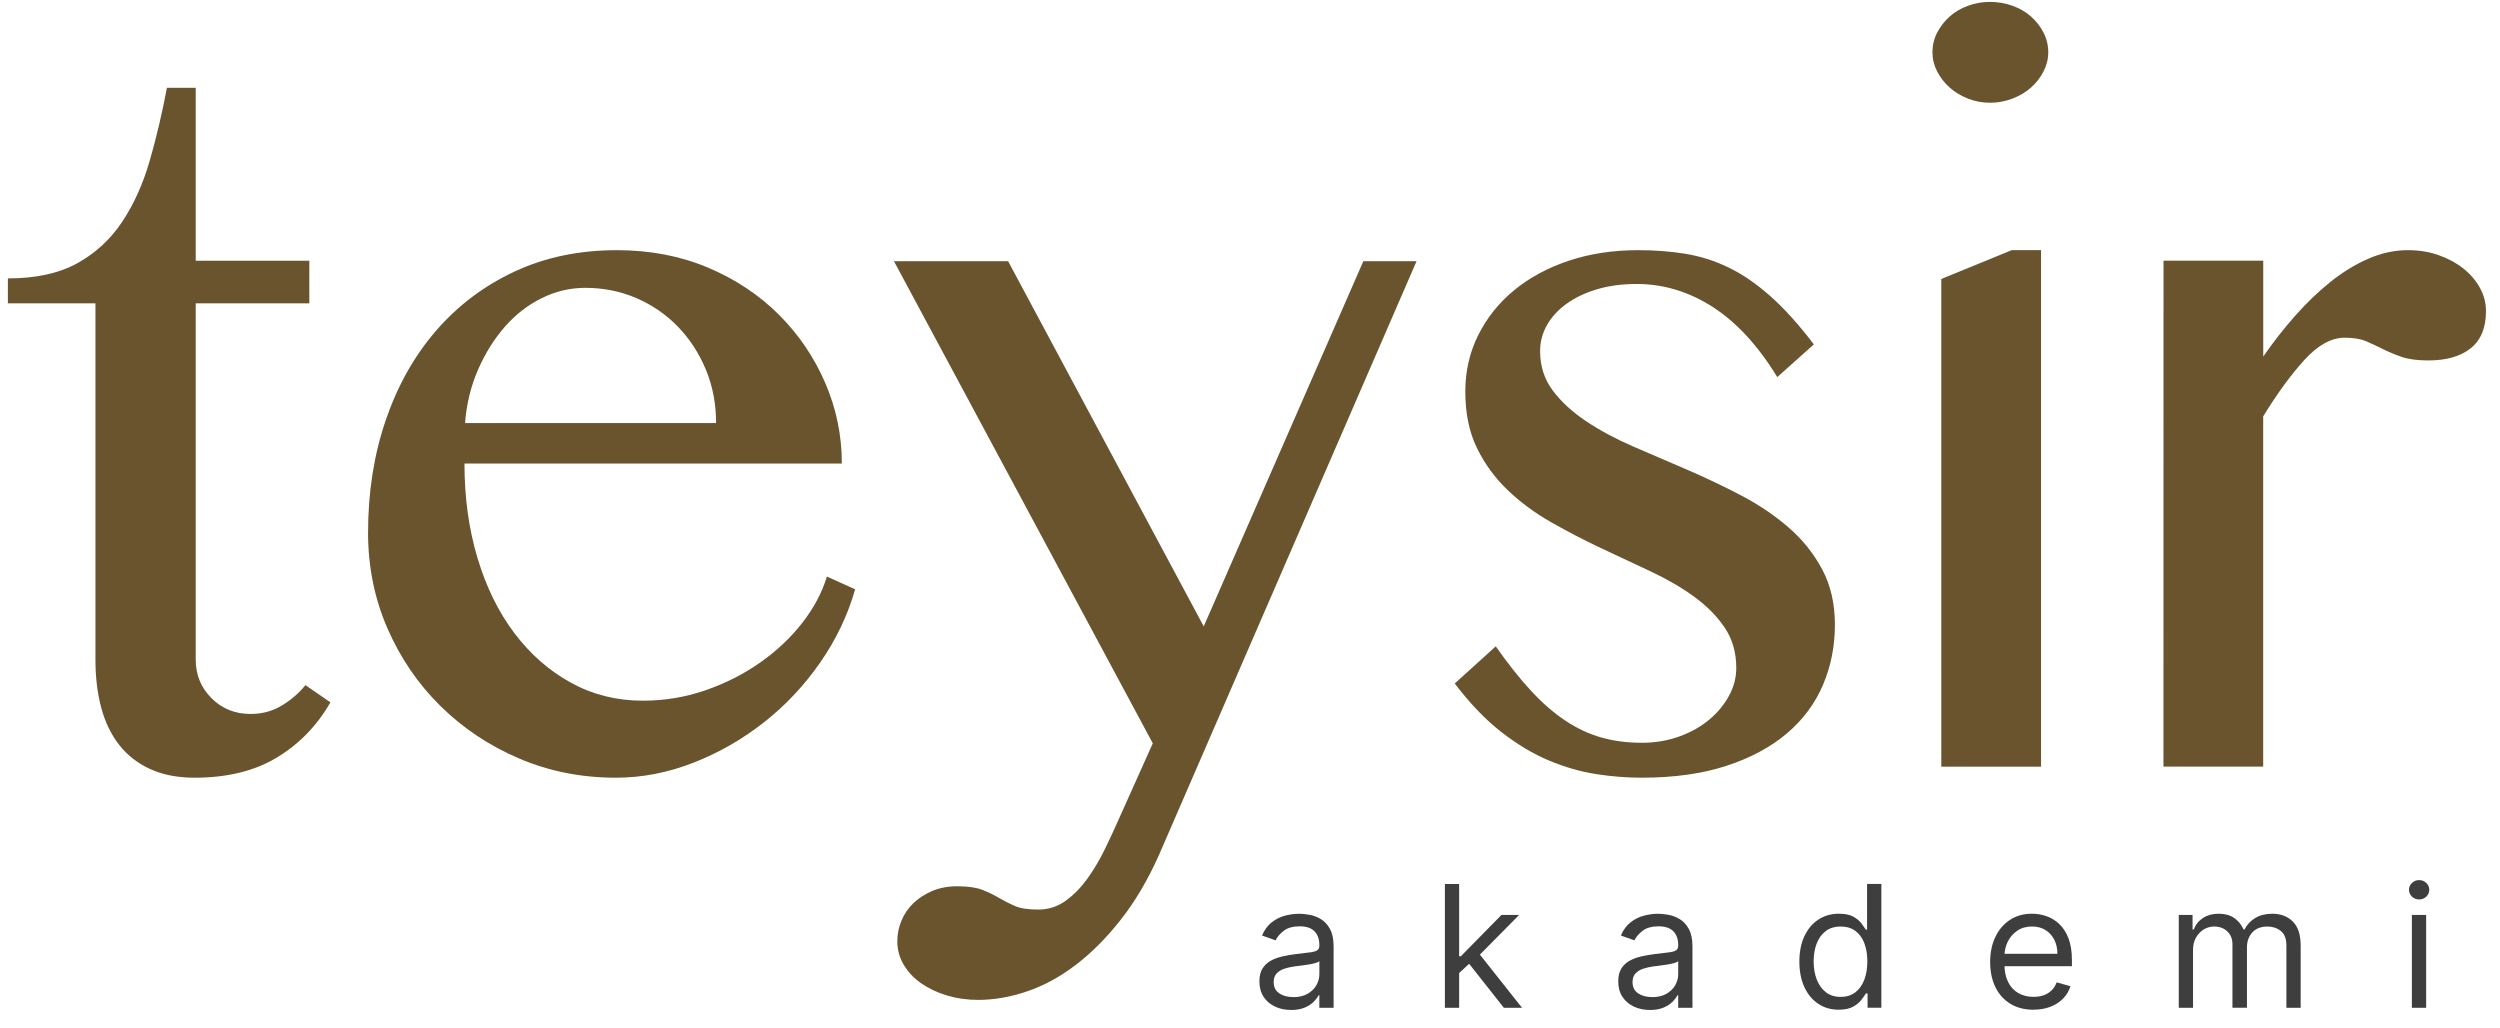
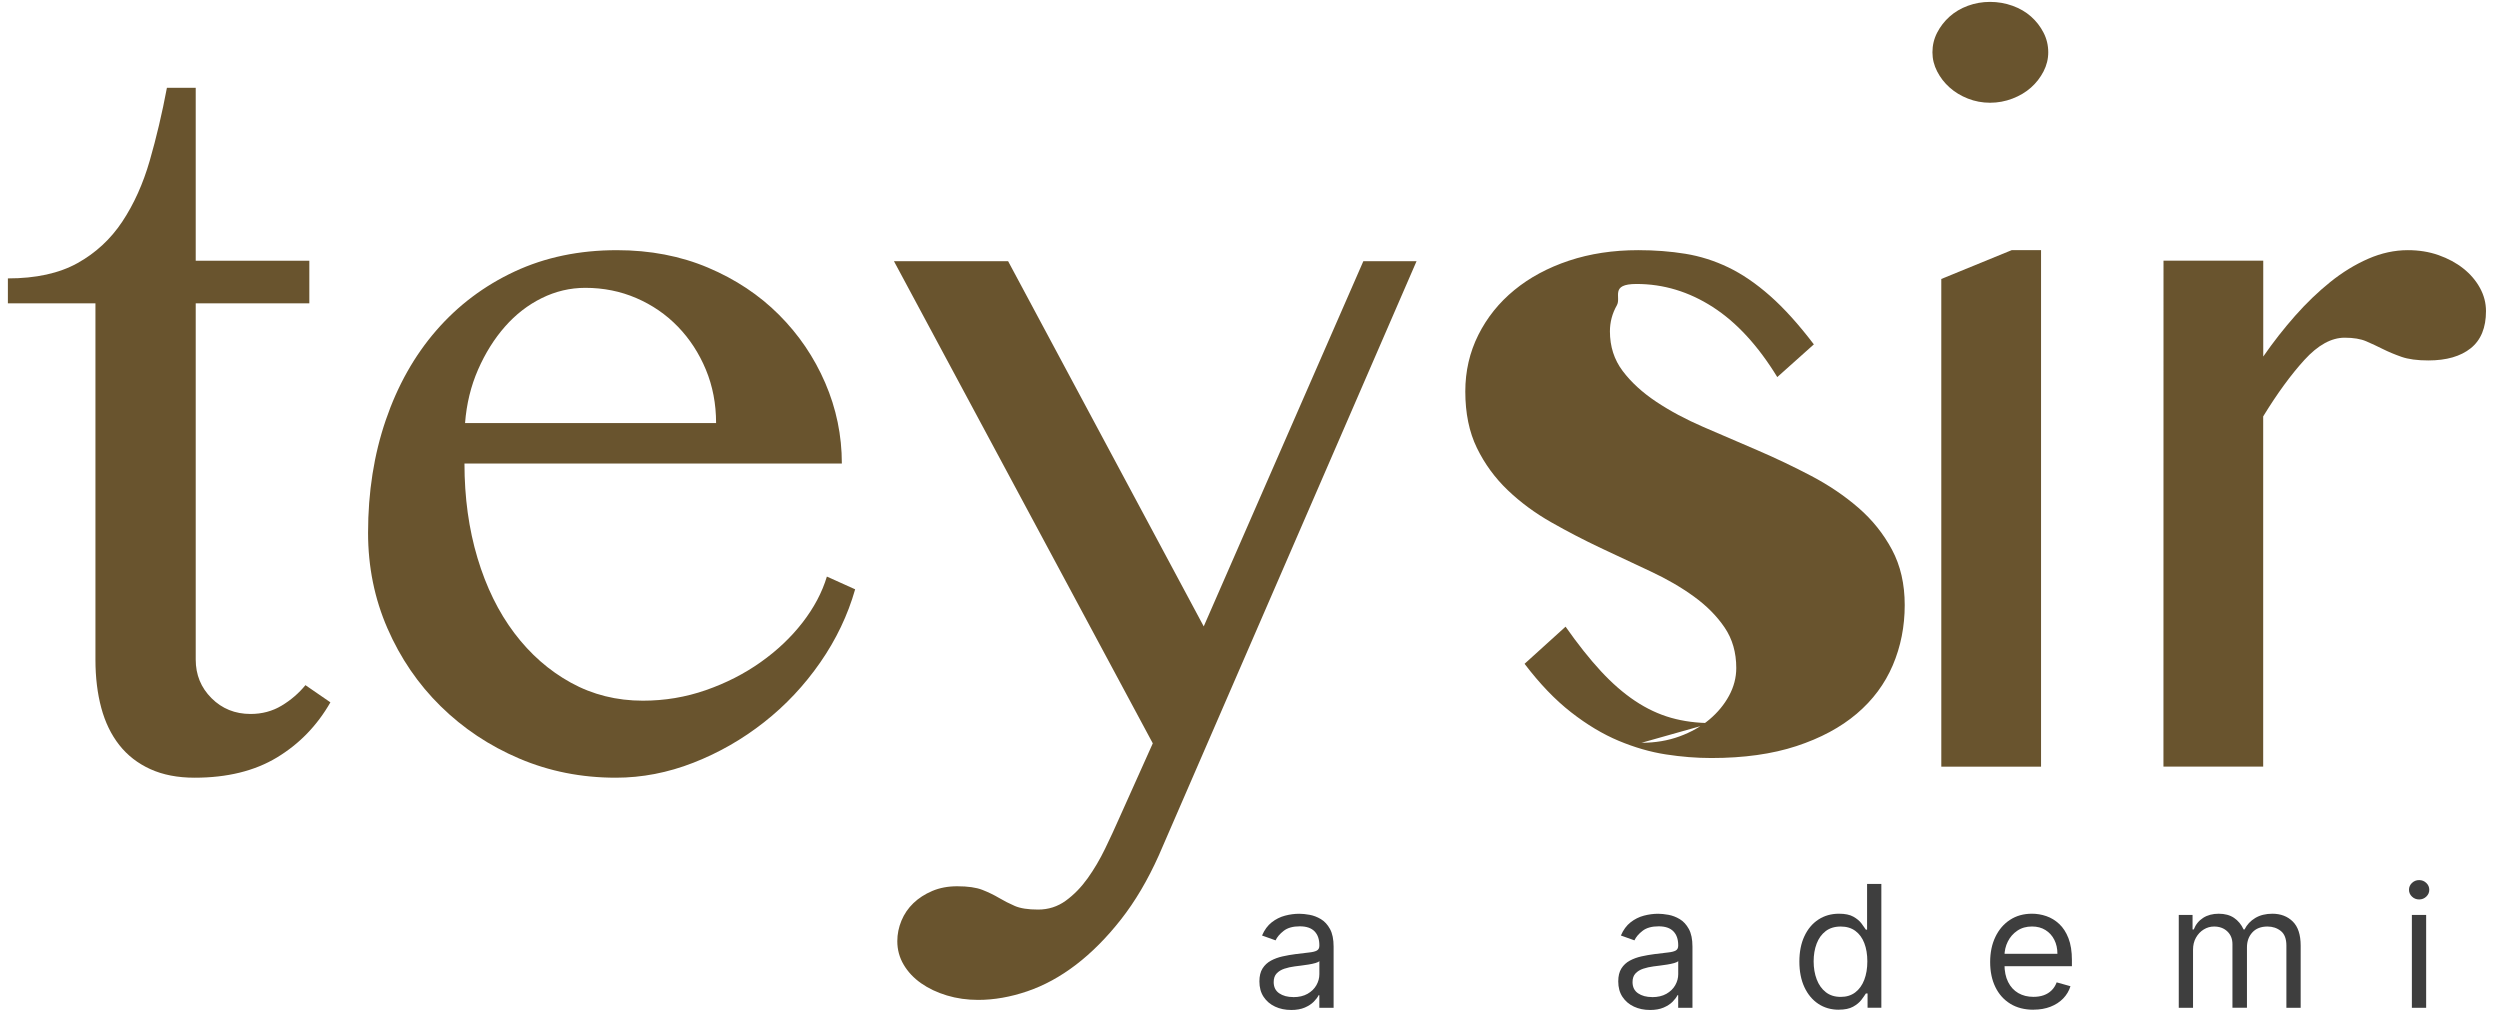
<svg xmlns="http://www.w3.org/2000/svg" height="51" viewBox="0 0 124 51" width="124">
  <g fill="none">
    <g fill="#69542e" transform="translate(.391 .094)">
      <path d="m15.997 34.742c-.66 1.154-1.544 2.066-2.652 2.735s-2.469 1.003-4.082 1.003c-.843 0-1.576-.142-2.199-.426-.623-.284-1.136-.683-1.539-1.196-.403-.513-.701-1.127-.893-1.842s-.289-1.512-.289-2.391v-17.673h-4.343v-1.237c1.393 0 2.542-.252 3.449-.756.907-.504 1.649-1.191 2.226-2.061.577-.87 1.031-1.878 1.361-3.023s.614-2.35.852-3.614h1.429v8.576h5.635v2.116h-5.635v17.673c0 .751.261 1.388.783 1.91.522.522 1.168.783 1.938.783.568 0 1.081-.137 1.539-.412.458-.275.852-.614 1.182-1.017z" />
      <path d="m30.152 38.48c-1.704 0-3.298-.316-4.783-.948s-2.785-1.498-3.903-2.597-1.997-2.387-2.639-3.862-.962-3.055-.962-4.741c0-2.016.293-3.88.88-5.593.586-1.713 1.42-3.193 2.501-4.439 1.081-1.246 2.378-2.222 3.889-2.927 1.512-.705 3.202-1.058 5.071-1.058 1.649 0 3.156.289 4.521.866 1.365.577 2.538 1.356 3.518 2.336.98.98 1.745 2.107 2.295 3.381.55 1.274.825 2.607.825 3.999h-18.718c0 1.686.215 3.248.646 4.686.431 1.438 1.04 2.68 1.828 3.724.788 1.044 1.722 1.864 2.804 2.46 1.081.596 2.272.893 3.573.893 1.081 0 2.121-.174 3.12-.522s1.906-.811 2.721-1.388c.815-.577 1.507-1.232 2.075-1.965.568-.733.971-1.493 1.209-2.281l1.402.632c-.366 1.283-.944 2.492-1.732 3.628s-1.718 2.126-2.79 2.968c-1.072.843-2.24 1.512-3.504 2.006s-2.547.742-3.848.742zm4.975-17.591c0-.953-.169-1.837-.508-2.652s-.802-1.525-1.388-2.13c-.586-.605-1.274-1.077-2.061-1.416s-1.631-.508-2.529-.508c-.751 0-1.47.169-2.158.508s-1.296.811-1.828 1.416c-.531.605-.976 1.315-1.333 2.13s-.573 1.7-.646 2.652z" />
      <path d="m43.95 12.863h5.662l9.702 18.113 7.916-18.113h2.639l-12.781 29.465c-.55 1.228-1.177 2.29-1.883 3.188-.705.898-1.448 1.645-2.226 2.24-.779.596-1.585 1.035-2.419 1.319s-1.645.426-2.432.426c-.55 0-1.067-.073-1.553-.22-.486-.147-.912-.348-1.278-.605-.366-.257-.655-.563-.866-.921-.211-.357-.316-.747-.316-1.168 0-.348.069-.687.206-1.017.137-.33.334-.618.591-.866.257-.247.568-.449.935-.605.366-.156.779-.234 1.237-.234.531 0 .948.06 1.251.179.302.119.577.252.825.399.247.147.508.279.783.399.275.119.66.179 1.154.179.513 0 .971-.147 1.374-.44.403-.293.765-.664 1.086-1.113s.609-.939.866-1.47c.257-.531.486-1.026.687-1.484l1.677-3.738z" />
-       <path d="m81.028 36.748c.678 0 1.306-.105 1.883-.316.577-.211 1.072-.49 1.484-.838s.738-.742.976-1.182c.238-.44.357-.898.357-1.374 0-.77-.192-1.438-.577-2.006-.385-.568-.893-1.081-1.525-1.539-.632-.458-1.351-.875-2.158-1.251s-1.626-.76-2.46-1.154-1.654-.82-2.46-1.278-1.525-.989-2.158-1.594c-.632-.605-1.141-1.301-1.525-2.089s-.577-1.722-.577-2.804c0-1.008.215-1.942.646-2.804.431-.861 1.026-1.603 1.787-2.226.76-.623 1.663-1.109 2.707-1.457 1.044-.348 2.19-.522 3.436-.522.825 0 1.603.06 2.336.179.733.119 1.443.344 2.13.673.687.33 1.379.802 2.075 1.416s1.42 1.416 2.171 2.405l-1.814 1.622c-.953-1.558-2.02-2.717-3.202-3.477s-2.442-1.141-3.779-1.141c-.715 0-1.365.087-1.951.261-.586.174-1.09.412-1.512.715s-.747.655-.976 1.058-.344.834-.344 1.292c0 .751.211 1.406.632 1.965.421.559.976 1.067 1.663 1.525s1.466.875 2.336 1.251c.87.376 1.764.76 2.68 1.154.916.394 1.809.82 2.68 1.278s1.649.985 2.336 1.58 1.241 1.287 1.663 2.075.632 1.704.632 2.749c0 1.063-.197 2.057-.591 2.982-.394.925-.989 1.727-1.787 2.405s-1.796 1.214-2.996 1.608-2.607.591-4.219.591c-.733 0-1.484-.06-2.254-.179s-1.548-.344-2.336-.673-1.576-.802-2.364-1.416c-.788-.614-1.558-1.416-2.309-2.405l2.034-1.842c.605.861 1.186 1.594 1.745 2.199.559.605 1.127 1.099 1.704 1.484.577.385 1.173.664 1.787.838.614.174 1.278.261 1.993.261z" />
+       <path d="m81.028 36.748c.678 0 1.306-.105 1.883-.316.577-.211 1.072-.49 1.484-.838s.738-.742.976-1.182c.238-.44.357-.898.357-1.374 0-.77-.192-1.438-.577-2.006-.385-.568-.893-1.081-1.525-1.539-.632-.458-1.351-.875-2.158-1.251s-1.626-.76-2.46-1.154-1.654-.82-2.46-1.278-1.525-.989-2.158-1.594c-.632-.605-1.141-1.301-1.525-2.089s-.577-1.722-.577-2.804c0-1.008.215-1.942.646-2.804.431-.861 1.026-1.603 1.787-2.226.76-.623 1.663-1.109 2.707-1.457 1.044-.348 2.19-.522 3.436-.522.825 0 1.603.06 2.336.179.733.119 1.443.344 2.13.673.687.33 1.379.802 2.075 1.416s1.42 1.416 2.171 2.405l-1.814 1.622c-.953-1.558-2.02-2.717-3.202-3.477s-2.442-1.141-3.779-1.141s-.747.655-.976 1.058-.344.834-.344 1.292c0 .751.211 1.406.632 1.965.421.559.976 1.067 1.663 1.525s1.466.875 2.336 1.251c.87.376 1.764.76 2.68 1.154.916.394 1.809.82 2.68 1.278s1.649.985 2.336 1.58 1.241 1.287 1.663 2.075.632 1.704.632 2.749c0 1.063-.197 2.057-.591 2.982-.394.925-.989 1.727-1.787 2.405s-1.796 1.214-2.996 1.608-2.607.591-4.219.591c-.733 0-1.484-.06-2.254-.179s-1.548-.344-2.336-.673-1.576-.802-2.364-1.416c-.788-.614-1.558-1.416-2.309-2.405l2.034-1.842c.605.861 1.186 1.594 1.745 2.199.559.605 1.127 1.099 1.704 1.484.577.385 1.173.664 1.787.838.614.174 1.278.261 1.993.261z" />
      <path d="m98.316 0c.385 0 .756.064 1.113.192.357.128.664.307.921.536s.463.495.618.797c.156.302.234.628.234.976 0 .33-.078.646-.234.948-.156.302-.362.568-.618.797s-.563.412-.921.55c-.357.137-.728.206-1.113.206s-.751-.069-1.099-.206c-.348-.137-.65-.321-.907-.55-.257-.229-.463-.495-.618-.797-.156-.302-.234-.618-.234-.948 0-.348.078-.673.234-.976.156-.302.362-.568.618-.797.257-.229.559-.408.907-.536.348-.128.715-.192 1.099-.192zm-2.419 13.743 3.491-1.429h1.457v25.617h-4.947z" />
      <path d="m106.919 12.836h4.947v4.755c.495-.715 1.022-1.388 1.58-2.02.559-.632 1.141-1.191 1.745-1.677.605-.486 1.232-.87 1.883-1.154s1.306-.426 1.965-.426c.55 0 1.058.082 1.525.247s.875.385 1.223.66c.348.275.623.596.825.962s.302.751.302 1.154c0 .825-.252 1.438-.756 1.842-.504.403-1.205.605-2.103.605-.55 0-.994-.06-1.333-.179-.339-.119-.646-.247-.921-.385s-.55-.266-.825-.385-.632-.179-1.072-.179c-.66 0-1.324.366-1.993 1.099-.669.733-1.351 1.667-2.048 2.804v17.371h-4.947z" />
    </g>
    <g fill="#3e3e3e" transform="translate(62.467 43.653)">
      <path d="m1.571 6.441c-.292 0-.557-.055-.795-.166s-.427-.272-.567-.483c-.14-.211-.21-.466-.21-.766 0-.264.052-.478.156-.643.104-.165.243-.294.417-.388.174-.094.366-.164.577-.211.211-.047.423-.084.637-.112.28-.036.507-.063.682-.082.175-.019.303-.051.384-.097.081-.046.121-.126.121-.24v-.024c0-.296-.08-.526-.241-.69-.161-.164-.404-.246-.73-.246-.338 0-.603.074-.795.222-.192.148-.327.306-.405.474l-.672-.24c.12-.28.28-.498.481-.655.201-.157.421-.267.66-.33.239-.063.474-.094.706-.094.148 0 .318.017.511.052.193.035.38.106.561.214.181.108.331.271.451.489.12.218.18.51.18.876v3.034h-.708v-.624h-.036c-.048.1-.128.207-.24.321s-.261.211-.447.291-.413.12-.681.12zm.108-.636c.28 0 .516-.055.709-.165.193-.11.339-.252.438-.426.099-.174.148-.357.148-.549v-.648c-.03.036-.095.068-.196.097s-.217.054-.348.075c-.131.021-.258.039-.381.054-.123.015-.222.027-.298.037-.184.024-.355.062-.514.115-.159.053-.287.132-.384.237s-.145.247-.145.427c0 .246.091.431.274.556.183.125.415.187.697.187z" />
-       <path d="m9.859 4.654-.012-.876h.144l2.015-2.051h.876l-2.147 2.171h-.06zm-.66 1.679v-6.141h.708v6.141zm2.926 0-1.799-2.279.504-.492 2.195 2.771z" />
      <path d="m19.37 6.441c-.292 0-.557-.055-.795-.166s-.427-.272-.567-.483c-.14-.211-.21-.466-.21-.766 0-.264.052-.478.156-.643.104-.165.243-.294.417-.388.174-.094.366-.164.577-.211.211-.047.423-.084.637-.112.28-.036.507-.063.682-.082.175-.019.303-.051.384-.097.081-.046.121-.126.121-.24v-.024c0-.296-.08-.526-.241-.69-.161-.164-.404-.246-.73-.246-.338 0-.603.074-.795.222s-.327.306-.405.474l-.672-.24c.12-.28.28-.498.481-.655.201-.157.421-.267.66-.33.239-.063.474-.094.706-.094.148 0 .318.017.511.052.193.035.38.106.561.214.181.108.331.271.451.489.12.218.18.51.18.876v3.034h-.708v-.624h-.036c-.048.1-.128.207-.24.321s-.261.211-.447.291-.413.12-.681.12zm.108-.636c.28 0 .516-.055.709-.165.193-.11.339-.252.438-.426.099-.174.148-.357.148-.549v-.648c-.03.036-.095.068-.196.097s-.217.054-.348.075c-.131.021-.258.039-.381.054-.123.015-.222.027-.298.037-.184.024-.355.062-.514.115-.159.053-.287.132-.384.237-.097.105-.145.247-.145.427 0 .246.091.431.274.556s.415.187.697.187z" />
      <path d="m28.737 6.429c-.384 0-.723-.097-1.016-.292s-.524-.471-.69-.828c-.166-.357-.249-.779-.249-1.267 0-.484.083-.904.249-1.259.166-.356.397-.631.693-.825.296-.194.638-.291 1.025-.291.3 0 .537.049.712.148.175.099.309.211.402.336.093.125.165.227.217.307h.06v-2.267h.708v6.141h-.684v-.708h-.084c-.052.084-.126.189-.222.316-.096.127-.233.24-.411.339-.178.099-.415.148-.711.148zm.096-.636c.284 0 .524-.074.72-.223.196-.149.345-.356.447-.621s.153-.571.153-.919c0-.344-.05-.645-.15-.904-.1-.259-.248-.461-.444-.606s-.438-.217-.726-.217c-.3 0-.549.076-.748.229-.199.153-.348.36-.447.621-.099.261-.148.553-.148.877 0 .328.05.625.151.892s.251.479.45.636c.199.157.446.235.742.235z" />
      <path d="m38.392 6.429c-.444 0-.826-.098-1.147-.295-.321-.197-.568-.473-.741-.828-.173-.355-.259-.768-.259-1.24s.086-.888.259-1.249c.173-.361.415-.643.726-.846.311-.203.674-.304 1.09-.304.24 0 .477.04.711.12.234.08.447.209.639.388s.345.415.459.709c.114.294.171.656.171 1.085v.3h-3.55v-.612h2.831c0-.26-.051-.492-.154-.696-.103-.204-.249-.365-.438-.483-.189-.118-.411-.177-.667-.177-.282 0-.525.069-.73.208-.205.139-.362.319-.472.541s-.165.46-.165.714v.408c0 .348.06.642.181.883.121.241.289.424.505.549.216.125.467.187.753.187.186 0 .354-.026.505-.079.151-.053.281-.133.391-.24.11-.107.195-.24.255-.4l.684.192c-.072.232-.193.435-.363.61-.17.175-.38.311-.63.408s-.531.145-.843.145z" />
      <path d="m45.6 6.333v-4.606h.684v.72h.06c.096-.246.251-.437.465-.574.214-.137.471-.205.771-.205.304 0 .557.068.76.205.203.137.361.328.475.574h.048c.118-.238.295-.427.531-.568.236-.141.519-.211.849-.211.412 0 .749.128 1.01.385.262.257.393.656.393 1.198v3.082h-.708v-3.082c0-.34-.093-.583-.279-.729s-.405-.219-.657-.219c-.324 0-.575.097-.753.292s-.267.441-.267.739v2.998h-.72v-3.154c0-.262-.085-.473-.255-.634-.17-.161-.389-.241-.657-.241-.184 0-.355.049-.514.147-.159.098-.287.233-.384.406-.097.173-.145.372-.145.598v2.879z" />
      <path d="m57.162 6.333v-4.606h.708v4.606zm.36-5.373c-.138 0-.256-.047-.355-.141-.099-.094-.148-.207-.148-.339 0-.132.049-.245.148-.339.099-.094.217-.141.355-.141s.256.047.355.141c.099.094.148.207.148.339 0 .132-.049.245-.148.339-.099.094-.217.141-.355.141z" />
    </g>
  </g>
</svg>